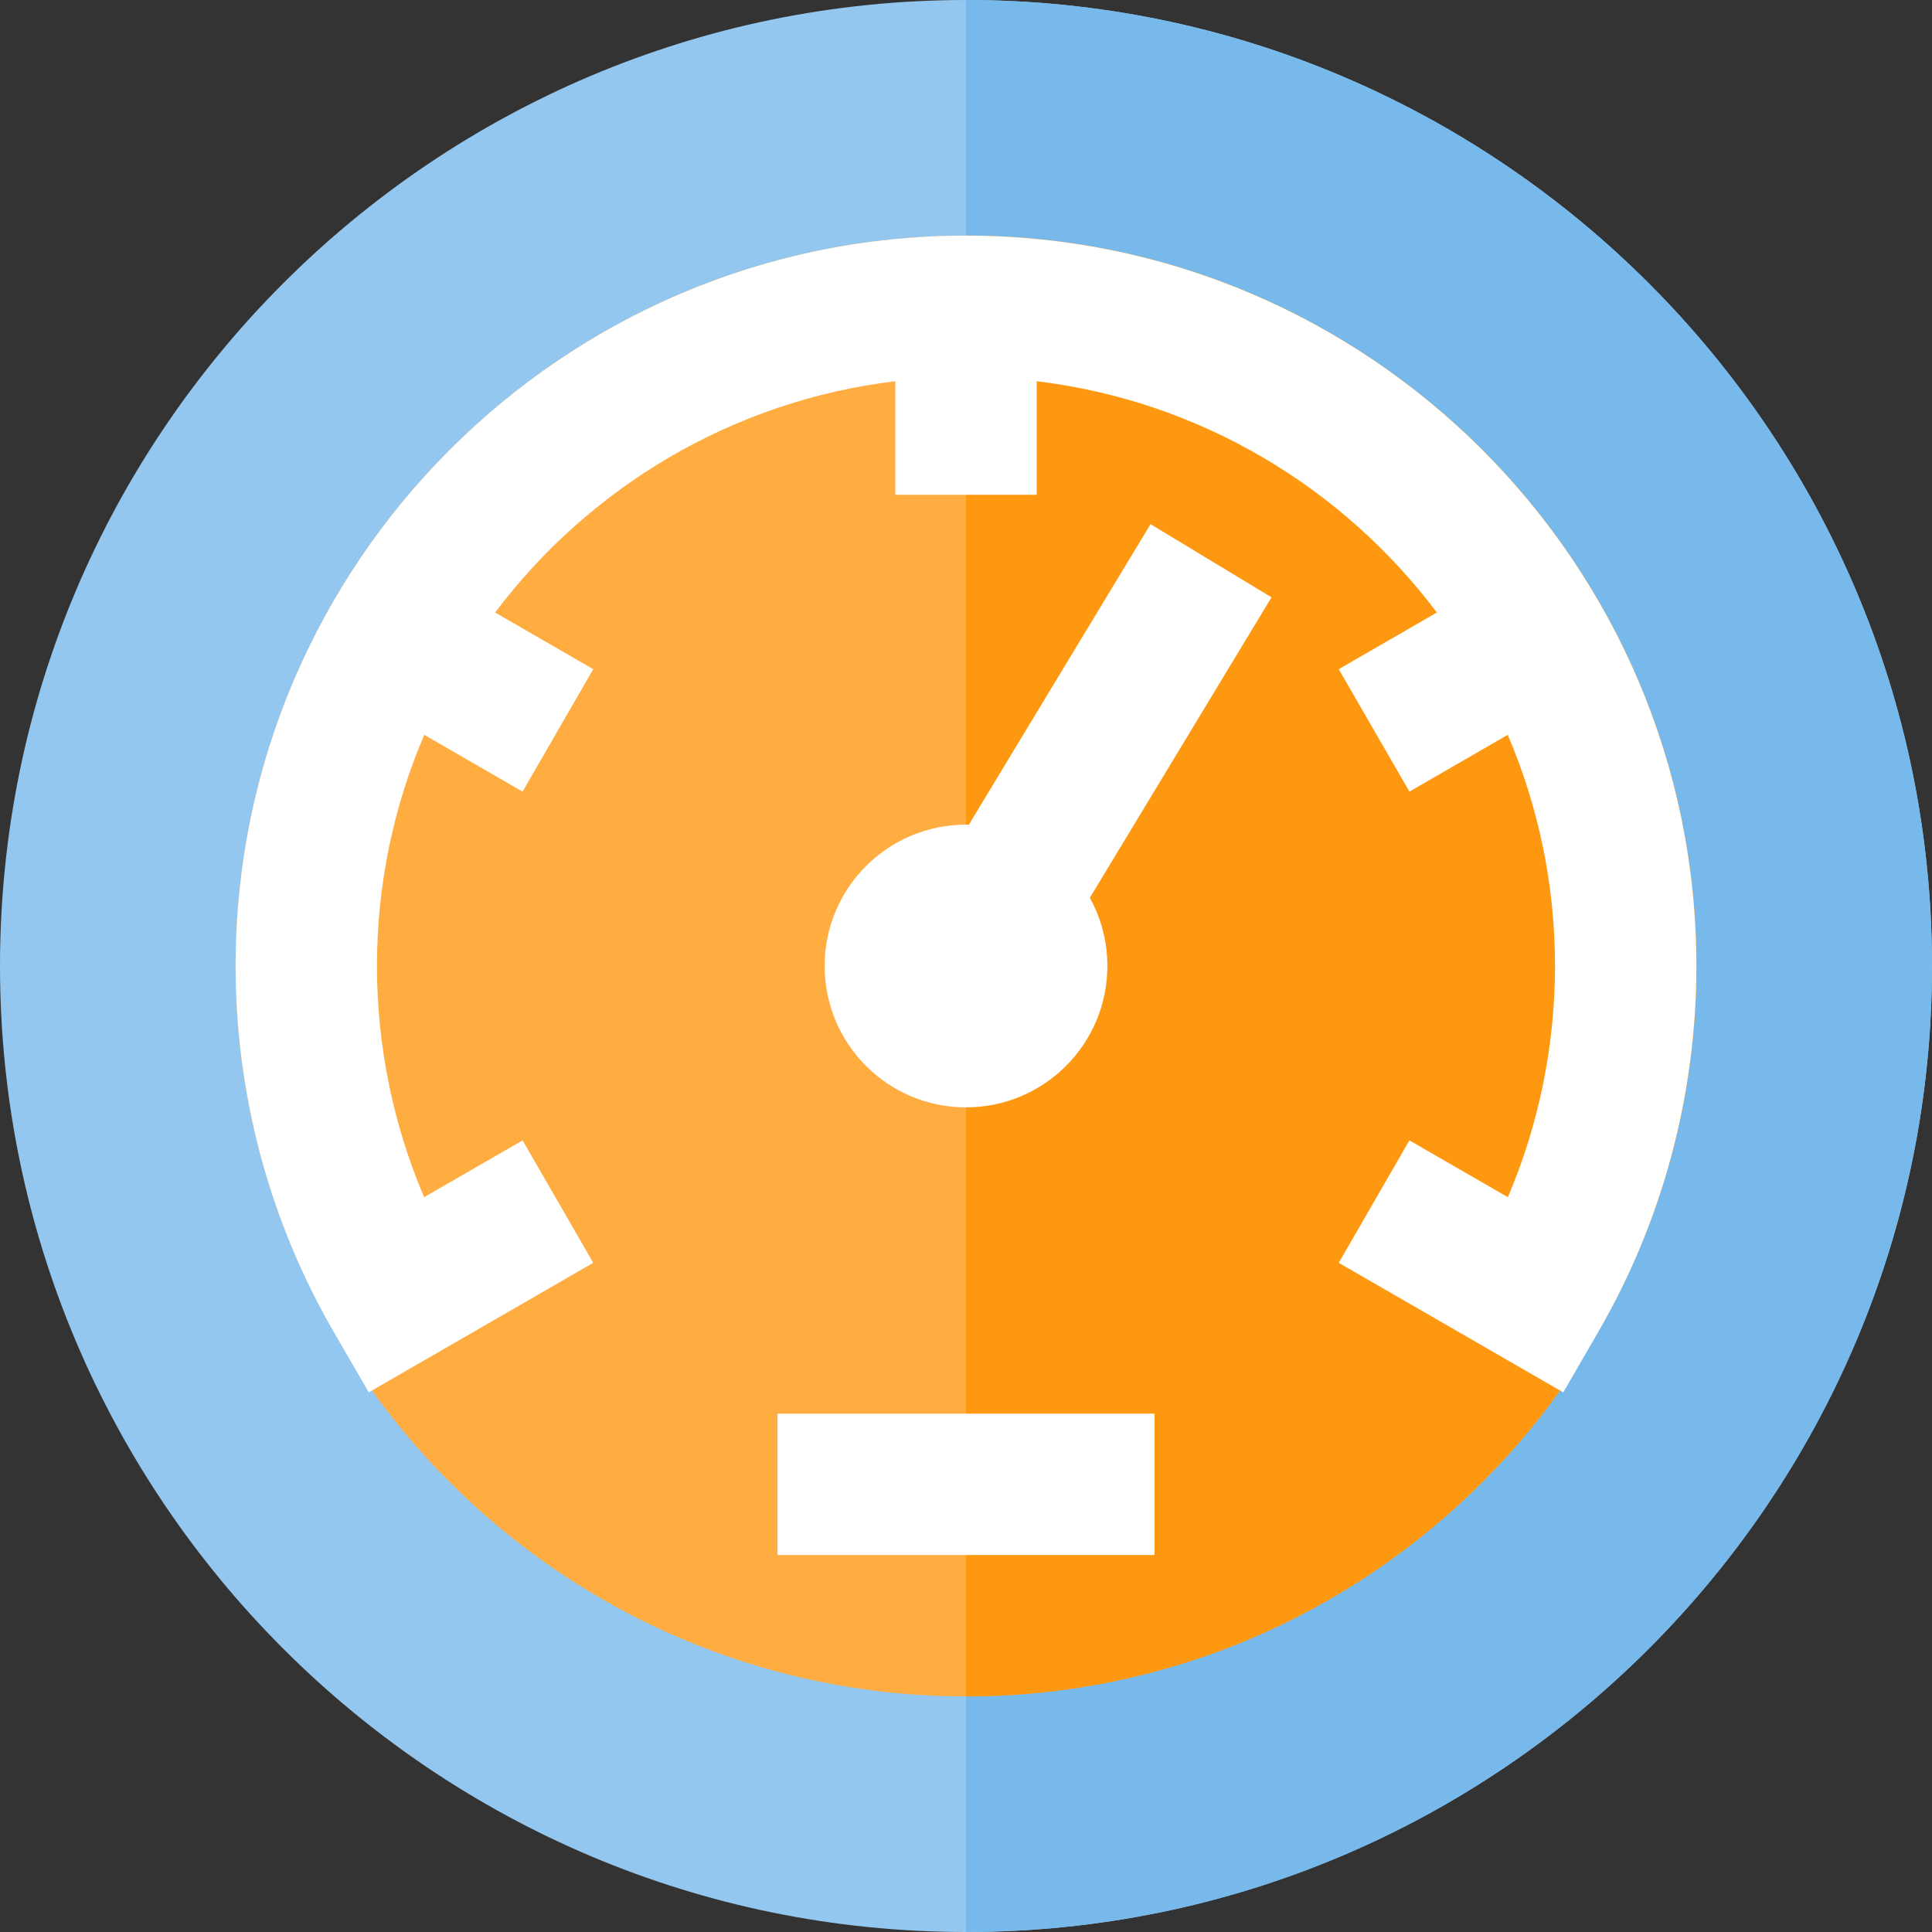
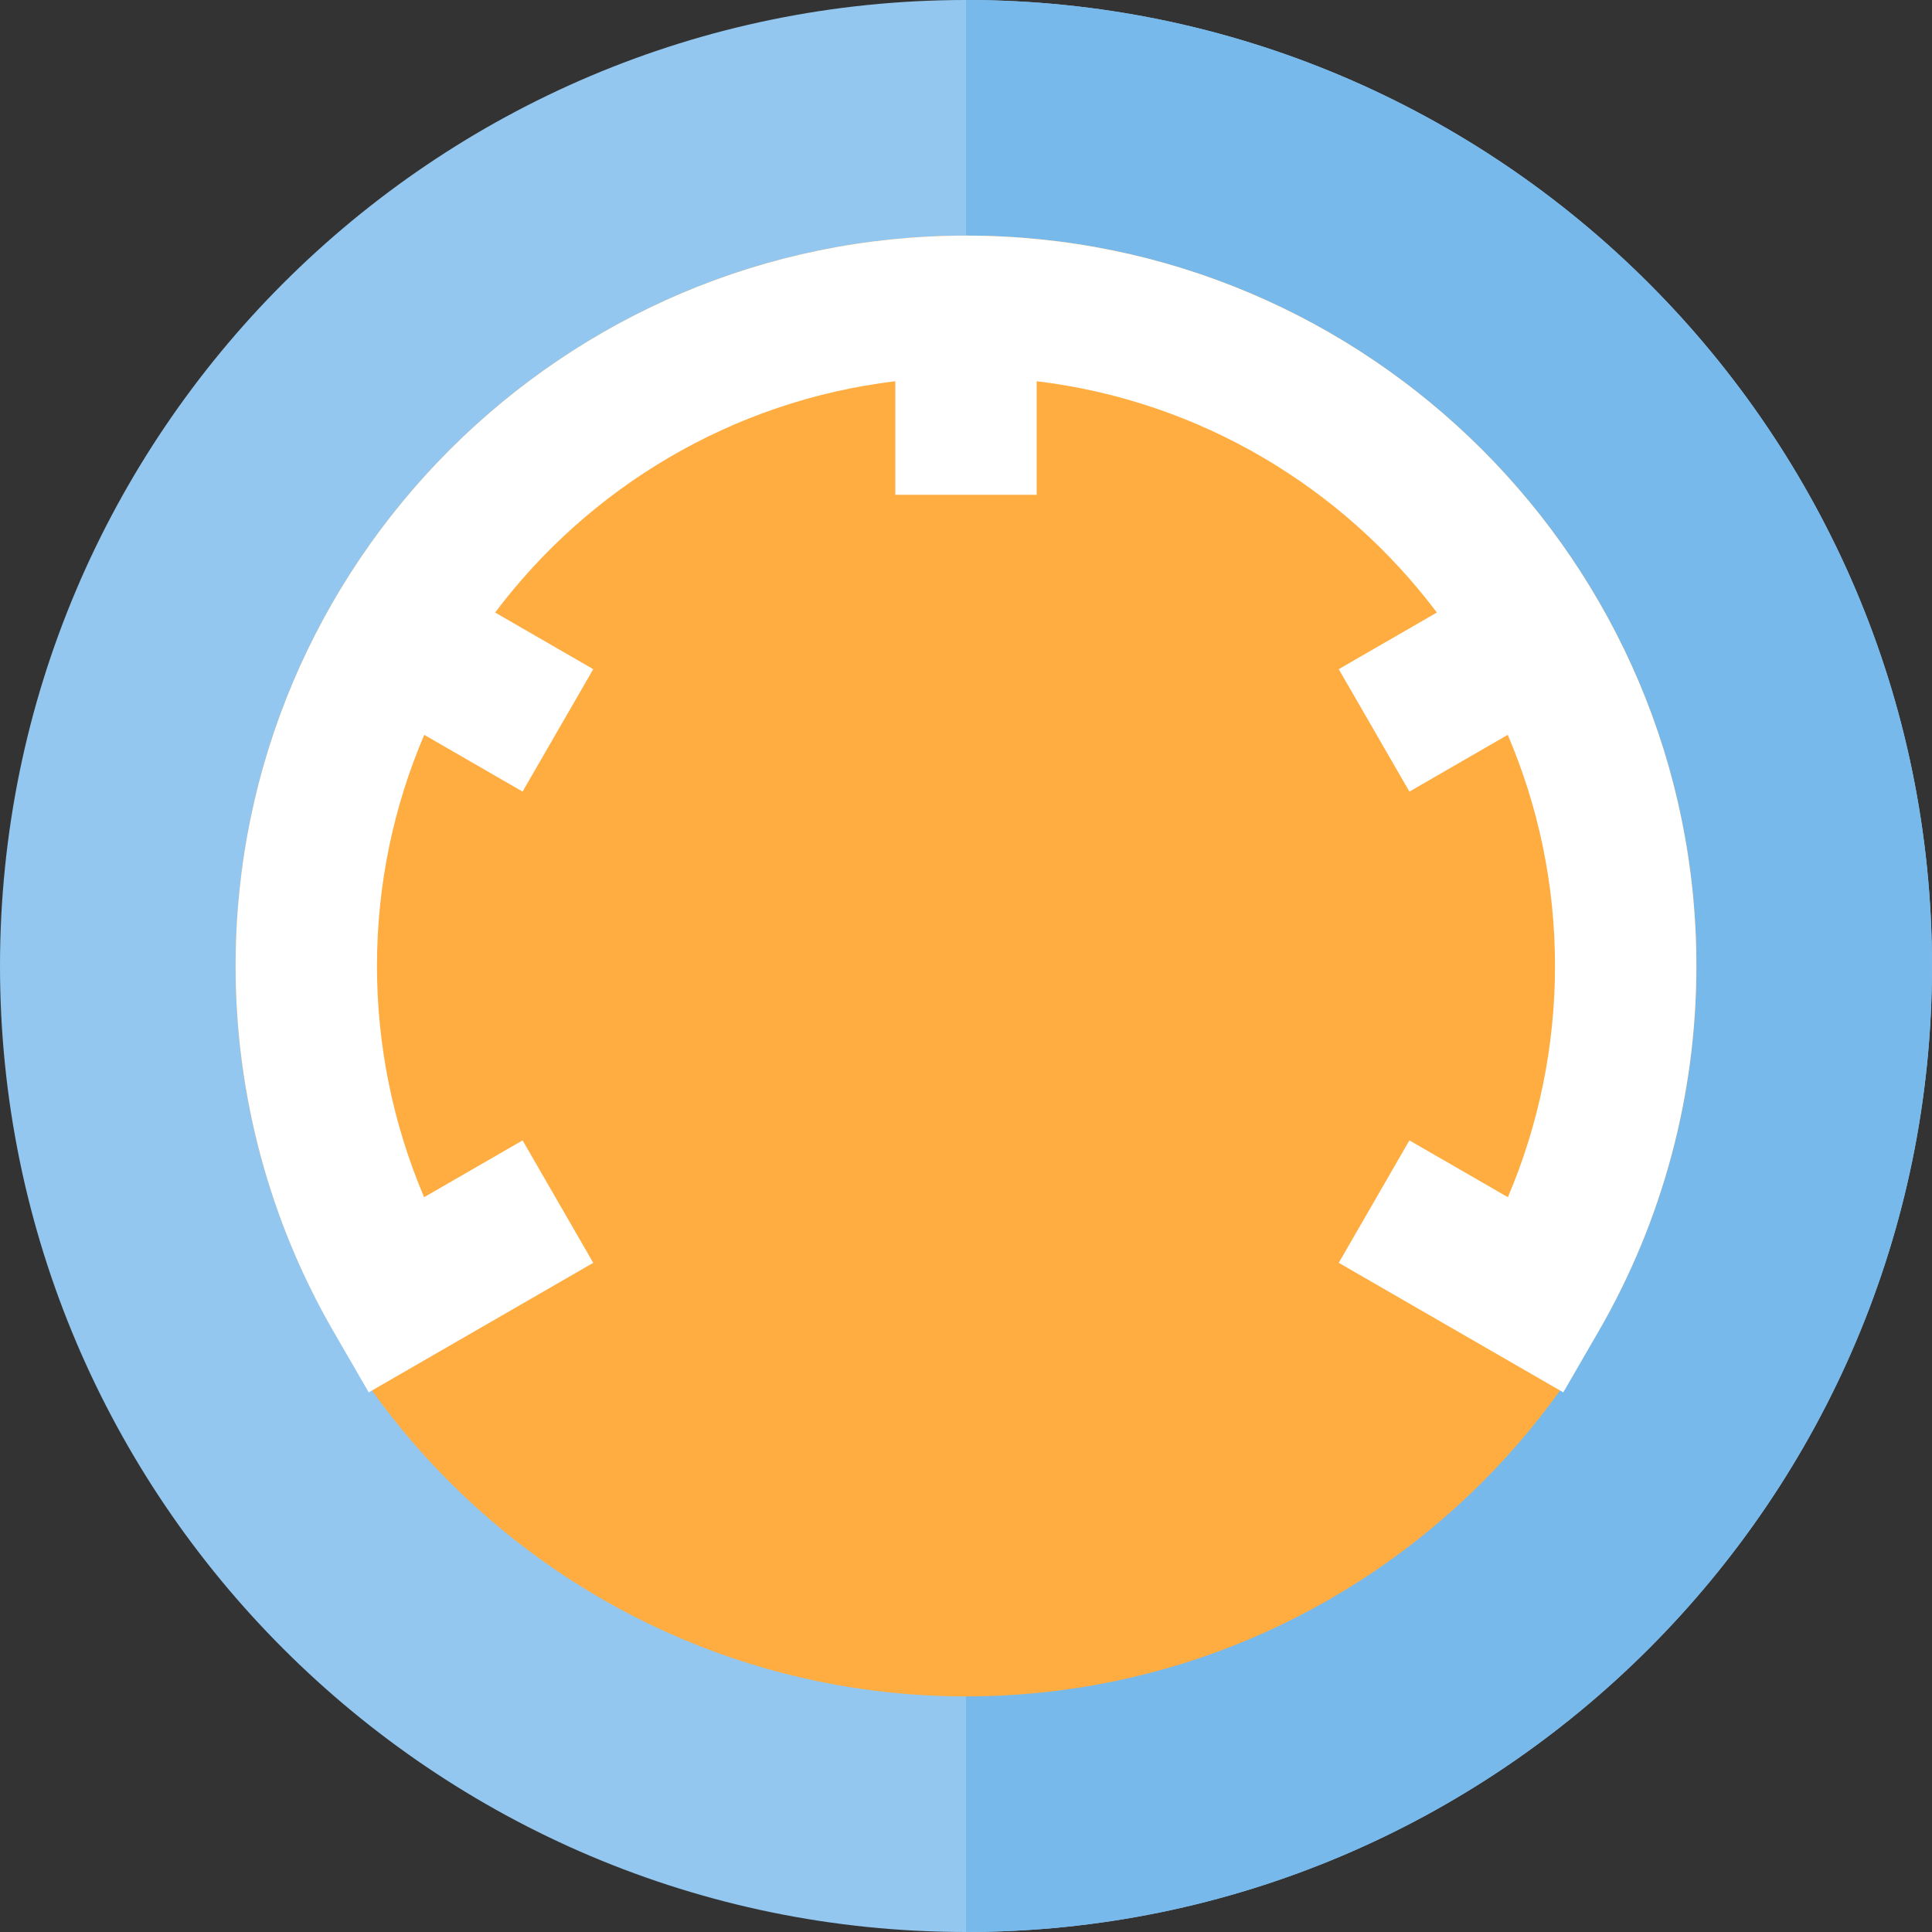
<svg xmlns="http://www.w3.org/2000/svg" version="1.1" id="Layer_1" viewBox="0 0 512 512" xml:space="preserve">
  <rect x="0" y="0" width="512" height="512" fill="#333333" stroke="none" />
  <path style="fill:#93C7EF;" d="M256,0C114.84,0,0,114.84,0,256s114.84,256,256,256c141.158,0,256-114.84,256-256S397.158,0,256,0z" />
  <path style="fill:#78B9EB;" d="M256,512c141.158,0,256-114.84,256-256S397.158,0,256,0" />
  <path style="fill:#FFAD41;" d="M256,62.439c-106.731,0-193.561,86.83-193.561,193.561S149.269,449.561,256,449.561  c106.73,0,193.561-86.83,193.561-193.561S362.73,62.439,256,62.439z" />
-   <path style="fill:#FF9811;" d="M256,449.561c106.73,0,193.561-86.83,193.561-193.561S362.73,62.439,256,62.439" />
  <g>
-     <path style="fill:#FFFFFF;" d="M256.752,218.555c-0.251-0.005-0.5-0.019-0.752-0.019c-20.69,0-37.463,16.774-37.463,37.463   S235.31,293.463,256,293.463S293.463,276.69,293.463,256c0-6.555-1.688-12.714-4.647-18.074l48.149-79.63l-32.059-19.384   L256.752,218.555z" />
    <path style="fill:#FFFFFF;" d="M256,62.439C149.27,62.439,62.439,149.27,62.439,256c0,34.026,8.959,67.497,25.907,96.795   l9.368,16.197l59.499-34.328l-18.722-32.45l-26.097,15.057C104.185,298.01,99.902,277.143,99.902,256   c0-21.734,4.471-42.441,12.53-61.259l26.053,15.042l18.732-32.443l-26.005-15.014c24.961-33.168,62.819-56.1,106.055-61.294v30.091   h37.463V101.03c43.237,5.194,81.093,28.126,106.055,61.294l-26.005,15.014l18.732,32.443l26.053-15.042   c8.06,18.819,12.53,39.526,12.53,61.26c0,21.143-4.282,42.01-12.49,61.27l-26.098-15.057l-18.722,32.45l59.499,34.327l9.37-16.195   c16.946-29.298,25.905-62.769,25.905-96.794C449.561,149.27,362.731,62.439,256,62.439z" />
-     <rect x="206.049" y="374.634" style="fill:#FFFFFF;" width="99.902" height="37.463" />
  </g>
</svg>